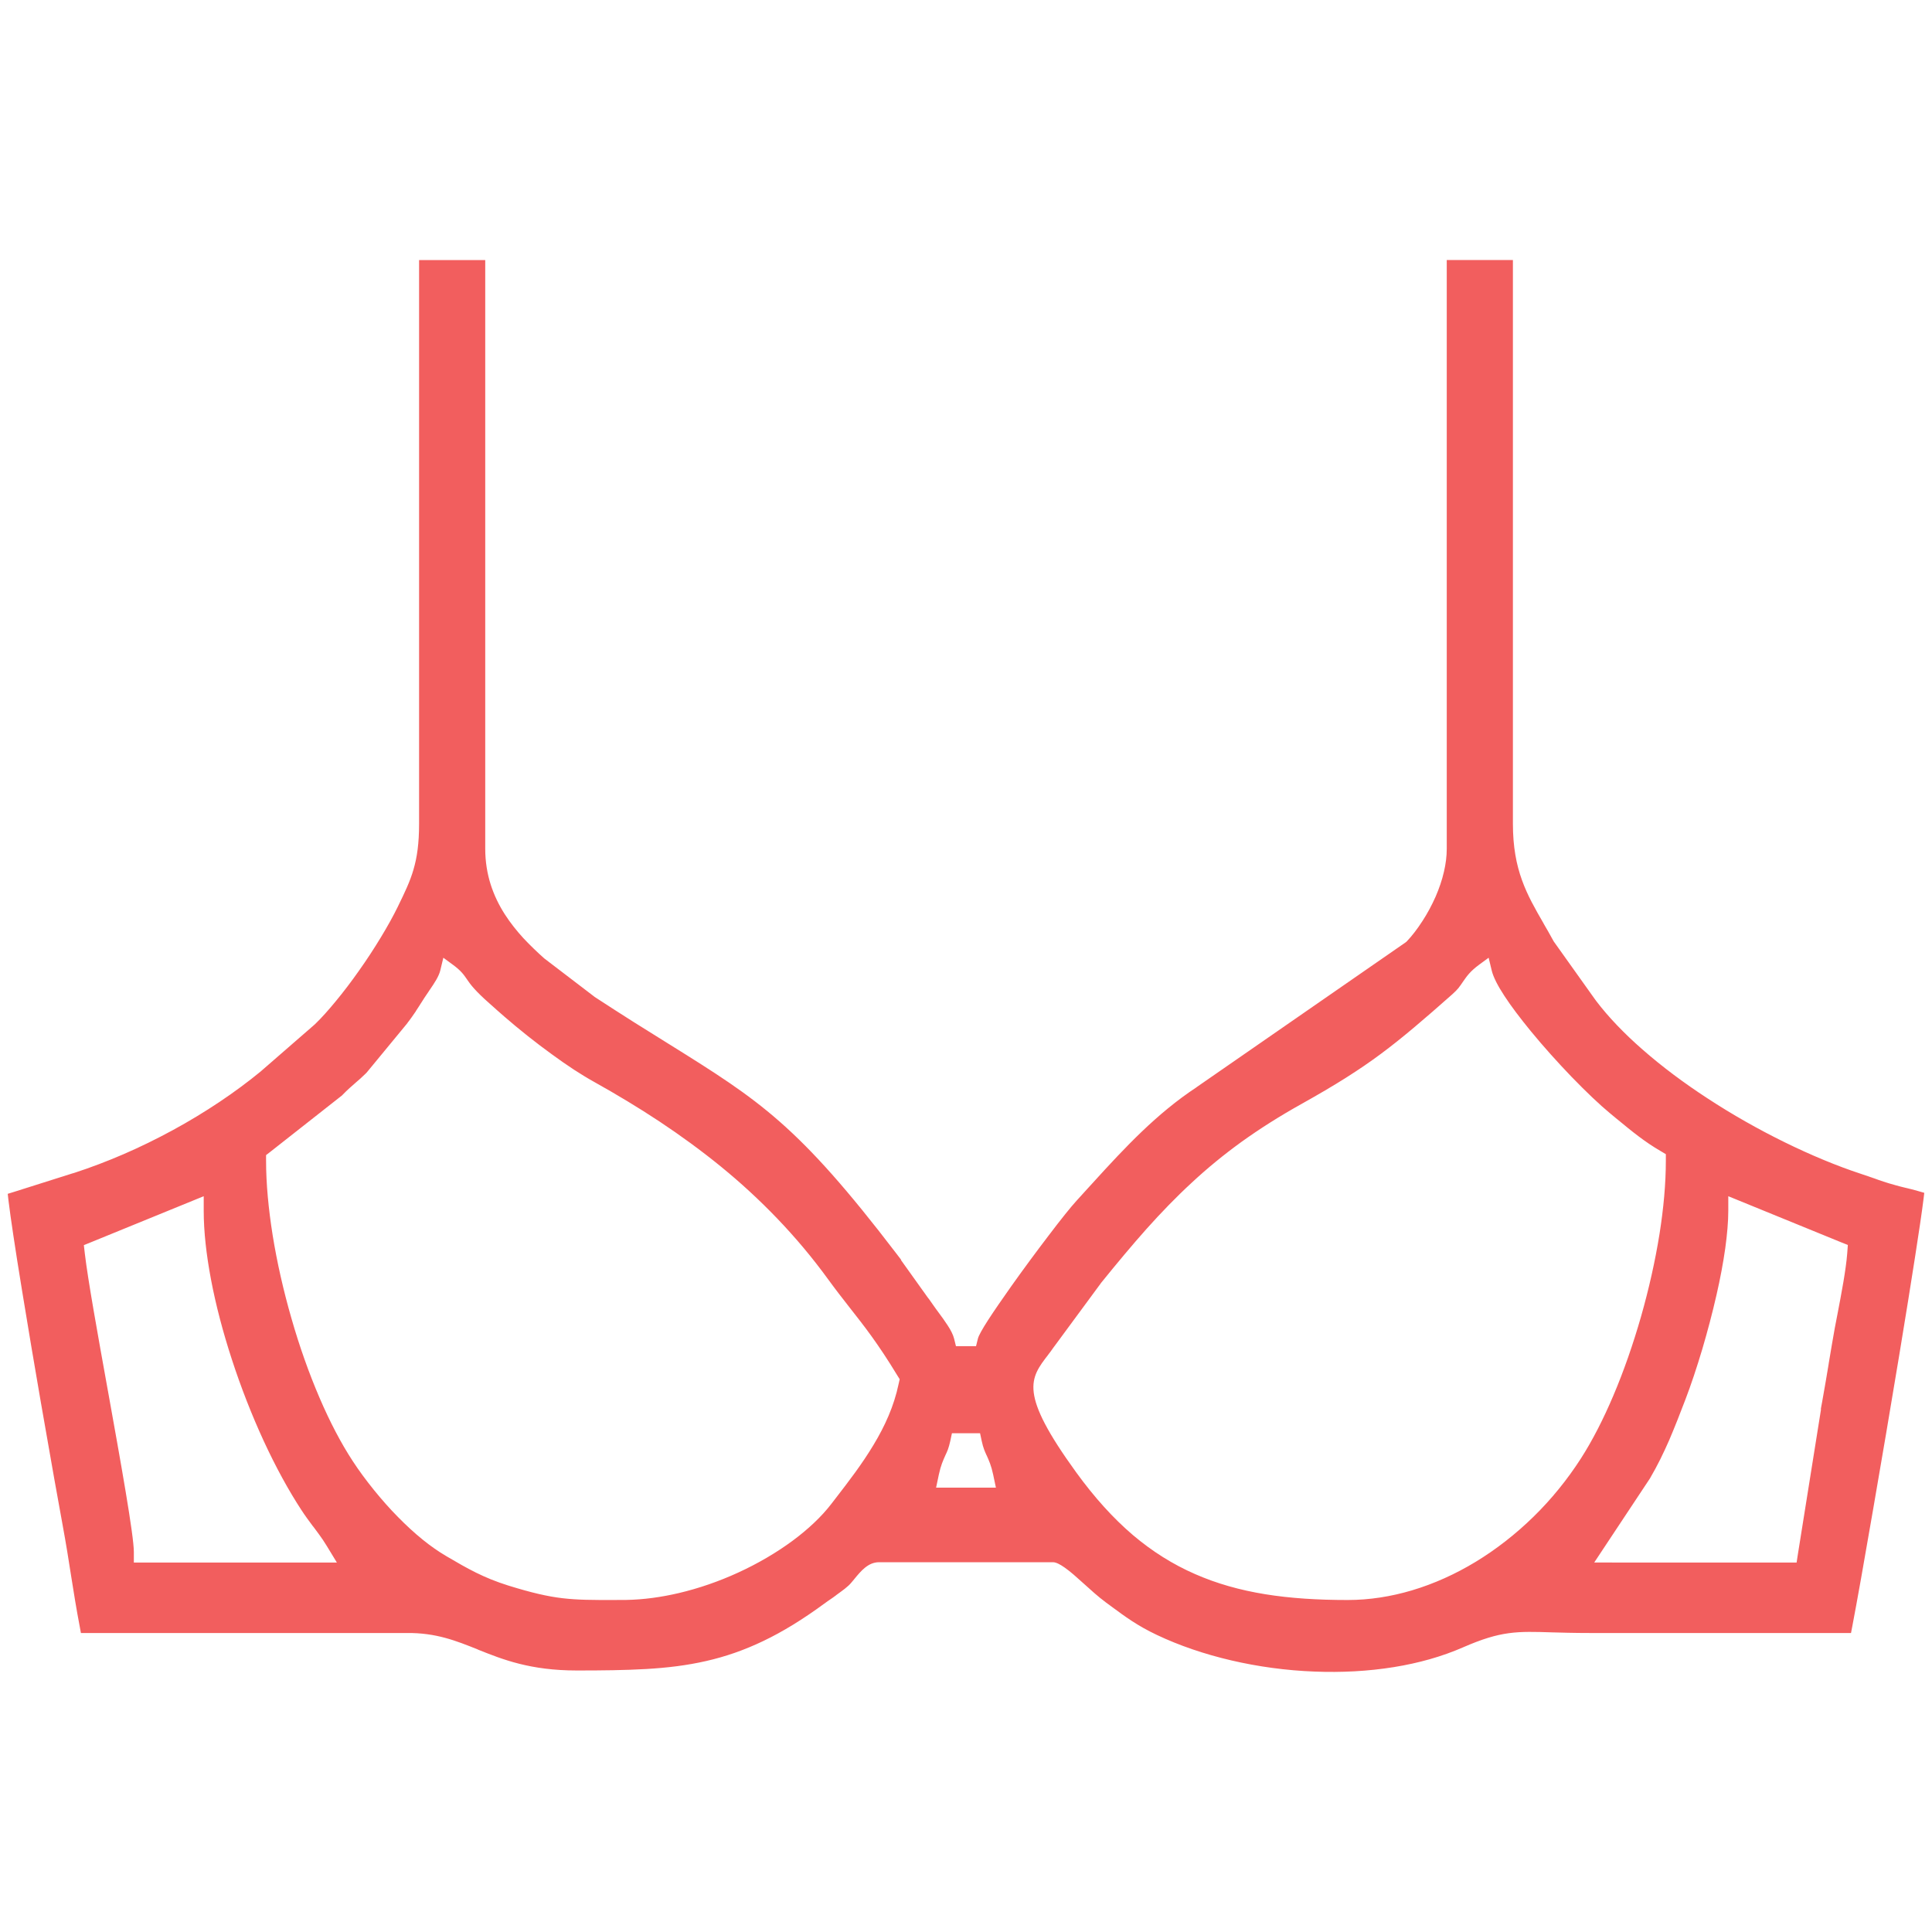
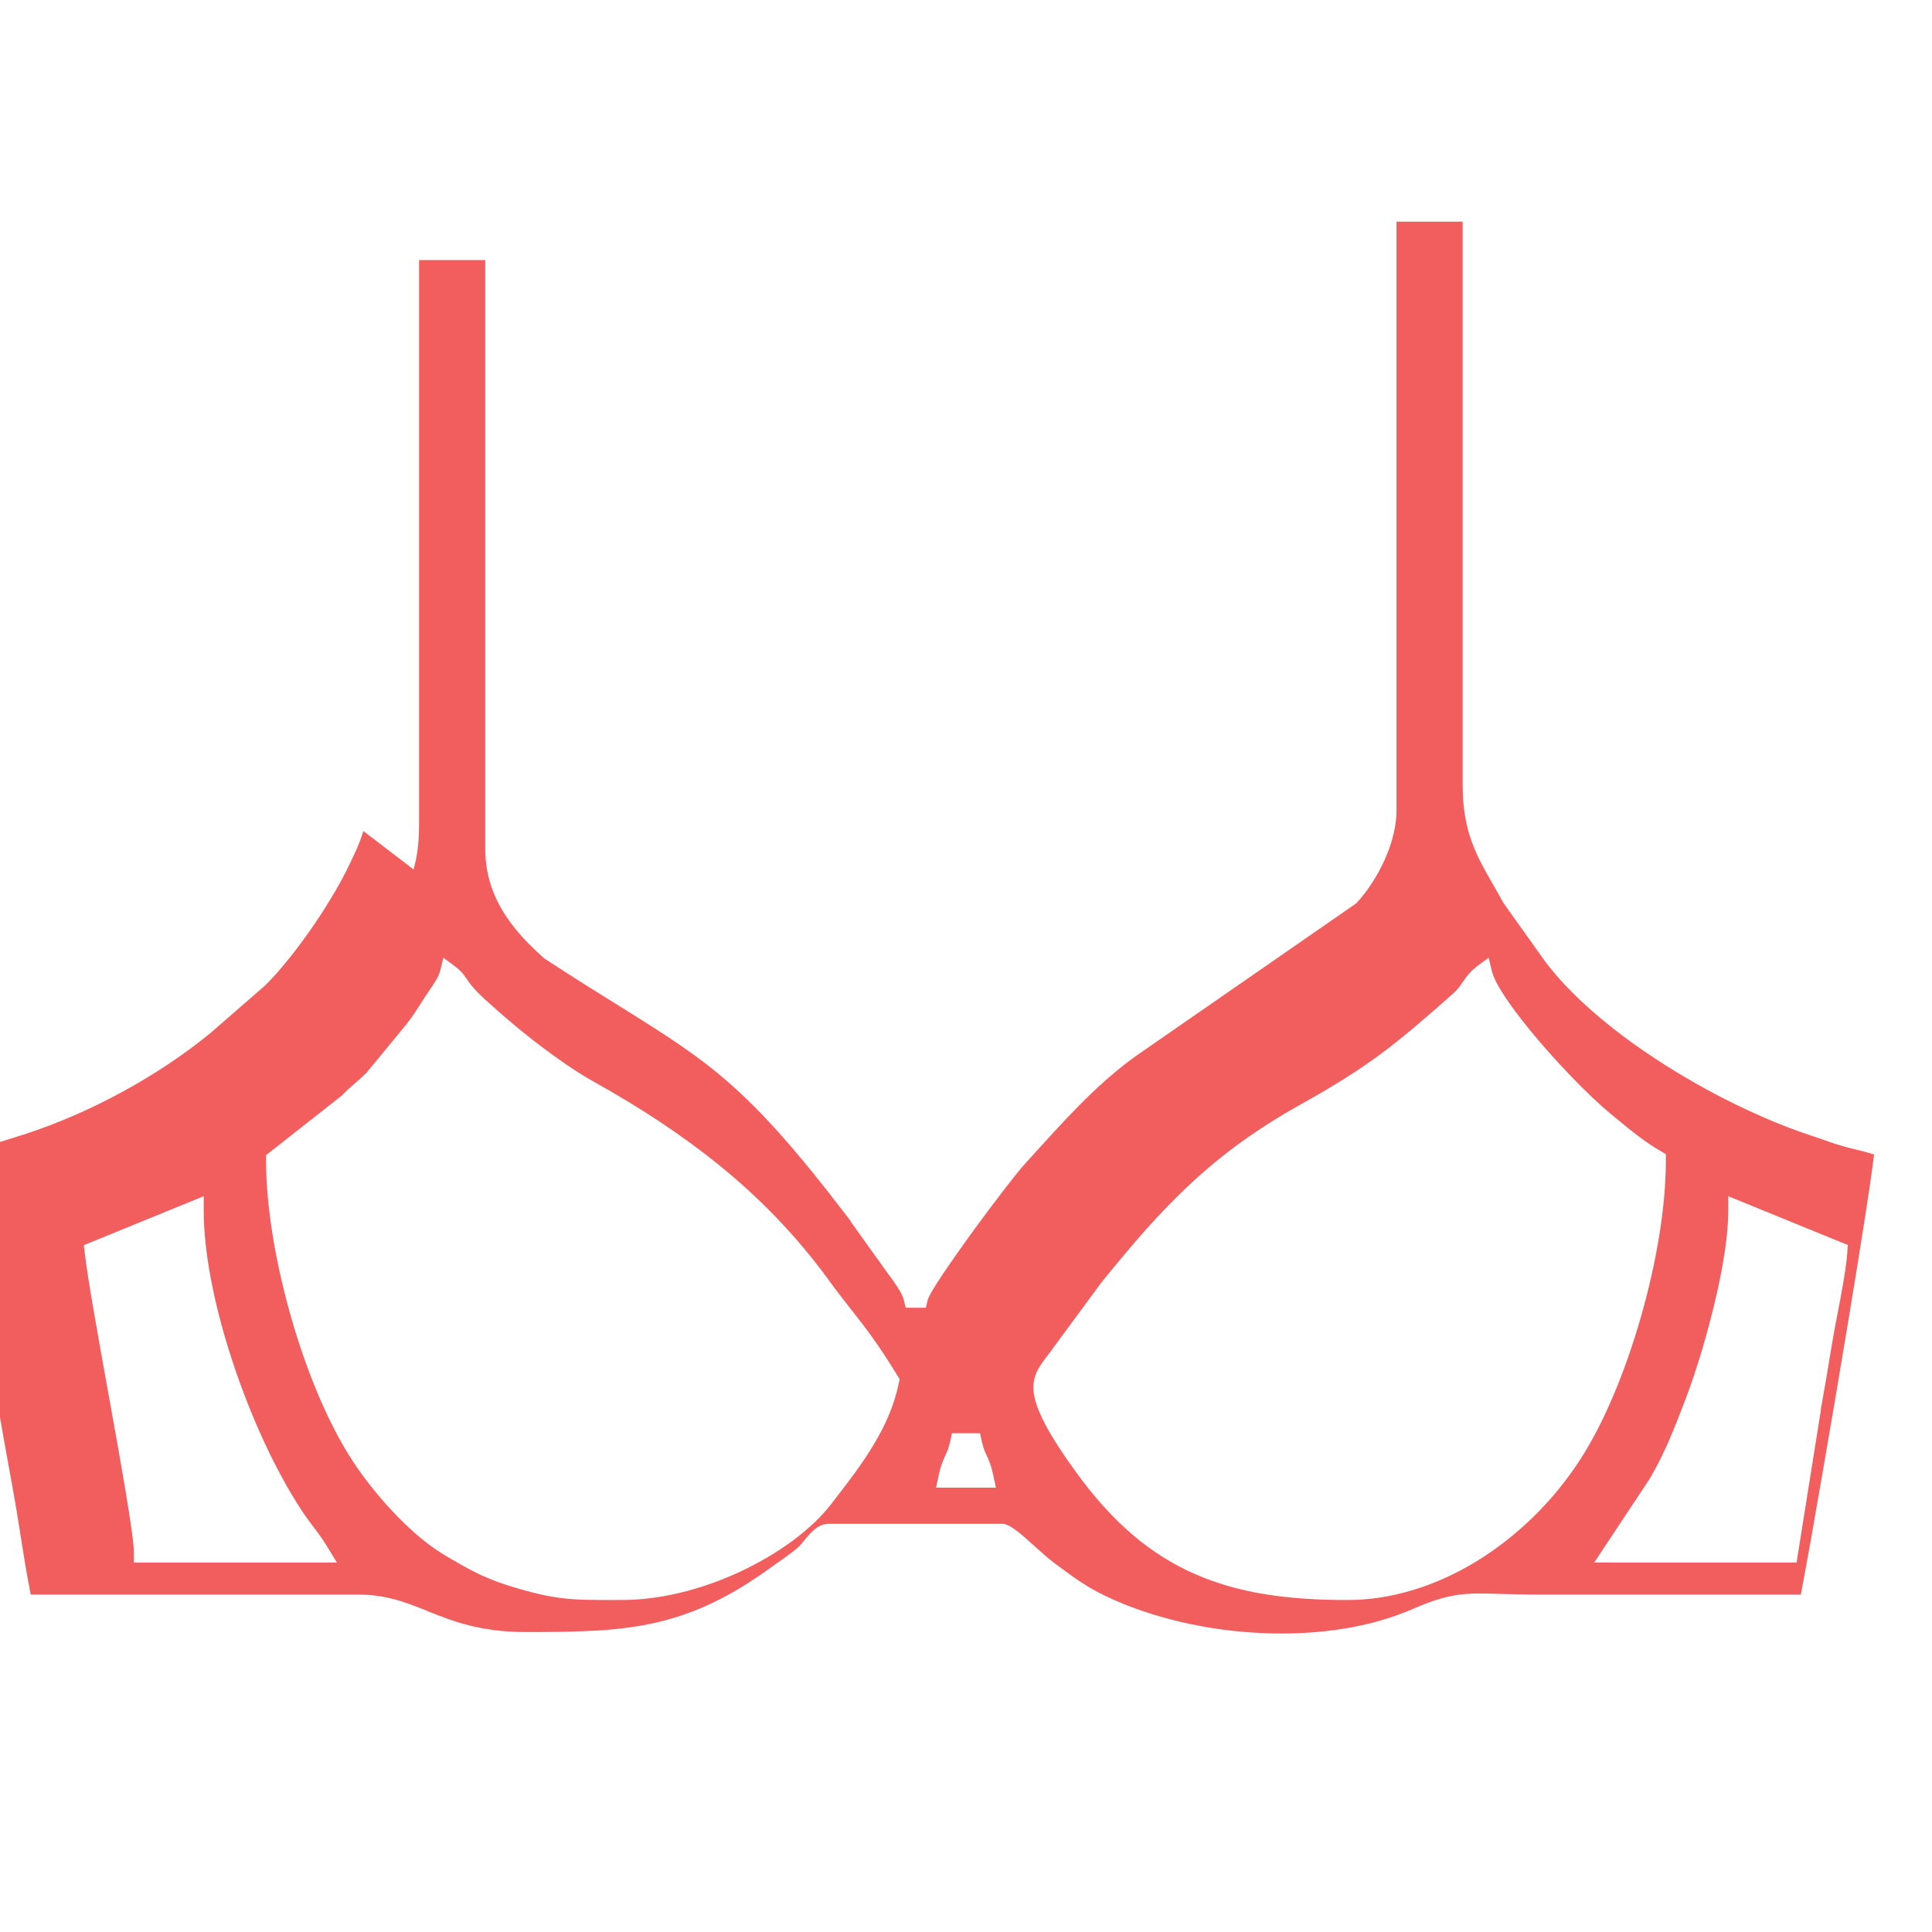
<svg xmlns="http://www.w3.org/2000/svg" xml:space="preserve" width="250px" height="250px" version="1.1" style="shape-rendering:geometricPrecision; text-rendering:geometricPrecision; image-rendering:optimizeQuality; fill-rule:evenodd; clip-rule:evenodd" viewBox="0 0 25000 25000">
  <defs>
    <style type="text/css">
   
    .fil0 {fill:#F25E5E}
   
  </style>
  </defs>
  <g id="Layer_x0020_1">
    <g>
-       <path class="fil0" d="M12598 18546l-196 0 -84 0 -22 103 0 0c-9,43 -20,77 -30,107 -11,29 -22,53 -33,76l0 0c-29,65 -59,130 -84,247l-36 171 143 0 488 0 143 0 -36 -171c-25,-117 -55,-182 -84,-247l-1 -2 -1 -1c-21,-47 -43,-95 -61,-180l-22 -103 -84 0zm8262 1673l2298 0 90 0 17 -110 299 -1873 -3 -1 18 -98c33,-182 59,-338 84,-488l0 0 1 -9 0 -1 1 -5 0 0c28,-165 54,-324 76,-443l0 -1 35 -181c25,-133 54,-279 77,-418 23,-137 42,-267 50,-373l8 -108 -85 -34 -1320 -539 -142 -58 0 188c0,142 -15,307 -39,484 -27,192 -66,398 -113,603 -54,238 -118,478 -184,702 -73,245 -149,471 -219,654 -35,89 -68,177 -104,268 -34,85 -69,171 -106,258 -37,84 -75,166 -114,245 -40,80 -83,161 -131,243l-2 4 -576 869 -147 222 231 0zm-18366 -4682l-1320 539 -89 36 13 112c39,332 164,1029 294,1749l0 0 3 17 0 0 2 10 0 0c165,918 335,1866 335,2083l0 136 110 0 2298 0 219 0 -132 -217c-32,-53 -65,-101 -100,-149l-71 -96 -8 -9c-49,-66 -100,-135 -145,-204 -170,-259 -337,-566 -490,-897 -154,-334 -295,-694 -414,-1060 -113,-347 -206,-698 -269,-1032 -60,-318 -94,-620 -94,-888l0 -188 -142 58zm1634 4317l-1 -1 1 1zm12242 775c327,53 680,75 1068,75 281,0 561,-44 833,-125 285,-85 562,-210 824,-369 267,-162 520,-360 750,-585 230,-225 436,-479 611,-751 149,-232 292,-511 421,-816 135,-317 256,-666 358,-1022 101,-355 183,-718 239,-1068 53,-334 82,-657 82,-947l0 -86 -64 -38c-214,-124 -378,-260 -566,-415l-2 -1 -1 -1 0 0 -88 -73c-129,-106 -309,-276 -501,-475 -174,-181 -360,-387 -528,-592 -133,-163 -253,-320 -341,-456l0 0c-83,-127 -141,-239 -162,-325l-40 -166 -120 88c-61,45 -102,83 -134,119l0 0c-30,34 -55,70 -80,106 -15,23 -31,46 -52,73l0 1c-21,25 -47,53 -83,85l0 0c-183,162 -342,301 -492,427 -152,128 -292,240 -432,344 -141,105 -289,206 -458,313 -165,104 -352,214 -572,337 -285,159 -540,321 -774,489 -232,168 -444,342 -644,528 -203,187 -394,385 -585,598 -189,212 -383,445 -591,702l-5 8 -1 1 -591 802 -2 3 -5 6c-15,22 -29,41 -41,57l0 1 -34 44 0 1c-241,312 -386,498 358,1525 238,328 480,595 734,812 253,214 518,380 804,505 282,124 582,208 907,261zm-11946 -6453l-928 730 0 0 -53 41 0 74c0,294 31,621 85,961 57,355 141,723 244,1080 102,357 226,707 364,1028 131,305 276,584 429,817 78,120 171,246 272,371 98,121 203,241 313,352 103,105 211,205 321,294 99,80 201,152 302,211l3 2 2 1c136,80 257,150 380,211l0 0c125,62 258,117 420,168 303,94 508,141 703,164 198,23 386,23 653,23l117 -1 54 0c225,-4 454,-36 680,-89 263,-62 523,-153 765,-264 256,-117 496,-258 704,-411 204,-151 377,-314 503,-478l57 -74c169,-219 343,-445 490,-691 145,-240 264,-499 324,-787l14 -62 -33 -53c-123,-203 -230,-362 -329,-500 -97,-135 -191,-254 -286,-375l0 0c-48,-62 -96,-123 -139,-179 -45,-59 -91,-120 -139,-186 -205,-282 -425,-543 -658,-786 -232,-242 -476,-466 -730,-673 -254,-207 -519,-400 -793,-582 -276,-183 -560,-353 -848,-514 -85,-47 -172,-101 -259,-157 -95,-62 -192,-130 -289,-201 -103,-74 -208,-155 -311,-236l0 0c-108,-86 -210,-171 -300,-249 -63,-55 -85,-74 -104,-91l-4 -4 -1 -1 -81 -72 0 0c-192,-169 -250,-249 -291,-309l-3 -5c-45,-65 -79,-114 -187,-193l-120 -88 -40 166c-19,77 -76,162 -134,247l-3 4 -5 7 0 1c-25,36 -48,71 -64,95l-33 52 -26 40 0 1 -51 78 0 2c-15,22 -33,47 -53,76 -18,26 -37,51 -55,74l-1 3 -529 642 -3 2 -4 5c-24,24 -48,46 -72,68l0 0c-16,15 -38,34 -61,53l-1 1 -1 1c-50,44 -102,88 -167,155l-3 4 -7 6zm1139 -1370l0 0 0 0zm-212 -1556c46,-156 72,-336 72,-591l0 -7194 0 -100 105 0 646 0 105 0 0 100 0 7518c0,168 26,321 70,461l0 0c45,141 108,270 184,388 72,112 154,214 240,308l0 0c89,95 180,182 270,262l8 6 635 485 7 6c183,120 353,228 510,328 138,86 300,188 453,283l10 6 0 0c1163,726 1660,1038 2934,2706l61 80 -3 2 356 498 1 -1 61 87 37 52 0 0 36 49 0 0c37,50 79,107 114,162l0 0c39,59 70,119 83,171l24 97 81 0 98 0 81 0 24 -97c10,-41 58,-125 129,-236l0 0c79,-122 186,-277 302,-441 154,-217 326,-450 478,-649 158,-209 295,-380 365,-456l139 -153 74 -81 0 0c420,-462 829,-899 1344,-1238l0 -1 3 -2 2701 -1871 9 -7 8 -8 0 0c64,-67 134,-157 202,-263 62,-95 120,-203 170,-316 44,-102 82,-211 107,-321 23,-99 36,-198 36,-296l0 -7518 0 -100 105 0 646 0 105 0 0 100 0 7194c0,602 181,916 398,1292l0 1 1 0 0 1 0 1 59 102 0 0 64 115 1 1 4 8 4 6 0 0 538 755 3 3 3 5c162,214 367,426 600,630 254,223 541,437 842,633 322,211 662,403 996,567 344,169 682,309 986,409 73,24 116,39 153,52l1 1 11 3c47,17 90,33 131,46l0 0c46,15 98,31 161,48l0 0 59 16 0 0 69 17 1 0 77 19 0 0c25,7 51,14 77,21l84 24 -10 83c-20,163 -59,423 -109,745 -52,335 -123,777 -204,1267 -111,669 -231,1381 -338,1996 -112,652 -212,1214 -271,1522l-16 83 -87 0 -3298 0c-92,0 -185,-1 -276,-3 -77,-2 -141,-4 -198,-5l0 0 0 0 -3 0c-462,-15 -666,-21 -1157,193 -276,121 -579,205 -895,256 -333,54 -681,72 -1030,58 -365,-14 -729,-64 -1073,-144 -348,-81 -677,-193 -967,-331 -249,-118 -404,-232 -604,-380l0 0 -1 -1 -59 -43 1 0c-88,-64 -192,-158 -288,-245l0 0 -1 -1c-84,-76 -164,-148 -238,-200 -60,-42 -112,-70 -154,-70l-2249 0c-142,0 -236,115 -322,220l-2 2 0 1 -1 1c-27,32 -52,63 -72,80 -29,27 -63,53 -99,79l-63 46 0 1 -43 31 -64 44 -43 31c-281,206 -539,364 -788,483 -250,120 -492,203 -738,259 -248,57 -503,88 -779,104 -278,16 -571,19 -897,19 -604,0 -958,-142 -1279,-270l1 -1 -1 0c-284,-114 -544,-218 -921,-214l-1 0 -4129 0 -87 0 -15 -82c-21,-108 -40,-218 -59,-330 -24,-145 -39,-239 -54,-334l0 0c-31,-202 -64,-407 -107,-641 -42,-226 -156,-862 -284,-1601 -81,-468 -167,-978 -243,-1445 -45,-276 -84,-520 -112,-710 -28,-186 -50,-343 -64,-459l-9 -81 81 -25 755 -239 0 0 25 -7c209,-68 423,-149 638,-242 213,-92 427,-197 637,-311 208,-113 411,-236 604,-365 190,-127 371,-261 539,-399l4 -4 1 -1 683 -594 4 -4 6 -5c83,-80 173,-181 266,-294 102,-123 205,-259 302,-397 101,-142 198,-291 285,-435l0 0c84,-138 158,-272 217,-392l8 -17c83,-170 151,-311 196,-467zm1700 1158l0 0 0 0zm-8 -6l0 0 0 0z" />
+       <path class="fil0" d="M12598 18546l-196 0 -84 0 -22 103 0 0c-9,43 -20,77 -30,107 -11,29 -22,53 -33,76l0 0c-29,65 -59,130 -84,247l-36 171 143 0 488 0 143 0 -36 -171c-25,-117 -55,-182 -84,-247l-1 -2 -1 -1c-21,-47 -43,-95 -61,-180l-22 -103 -84 0zm8262 1673l2298 0 90 0 17 -110 299 -1873 -3 -1 18 -98c33,-182 59,-338 84,-488l0 0 1 -9 0 -1 1 -5 0 0c28,-165 54,-324 76,-443l0 -1 35 -181c25,-133 54,-279 77,-418 23,-137 42,-267 50,-373l8 -108 -85 -34 -1320 -539 -142 -58 0 188c0,142 -15,307 -39,484 -27,192 -66,398 -113,603 -54,238 -118,478 -184,702 -73,245 -149,471 -219,654 -35,89 -68,177 -104,268 -34,85 -69,171 -106,258 -37,84 -75,166 -114,245 -40,80 -83,161 -131,243l-2 4 -576 869 -147 222 231 0zm-18366 -4682l-1320 539 -89 36 13 112c39,332 164,1029 294,1749l0 0 3 17 0 0 2 10 0 0c165,918 335,1866 335,2083l0 136 110 0 2298 0 219 0 -132 -217c-32,-53 -65,-101 -100,-149l-71 -96 -8 -9c-49,-66 -100,-135 -145,-204 -170,-259 -337,-566 -490,-897 -154,-334 -295,-694 -414,-1060 -113,-347 -206,-698 -269,-1032 -60,-318 -94,-620 -94,-888l0 -188 -142 58zm1634 4317l-1 -1 1 1zm12242 775c327,53 680,75 1068,75 281,0 561,-44 833,-125 285,-85 562,-210 824,-369 267,-162 520,-360 750,-585 230,-225 436,-479 611,-751 149,-232 292,-511 421,-816 135,-317 256,-666 358,-1022 101,-355 183,-718 239,-1068 53,-334 82,-657 82,-947l0 -86 -64 -38c-214,-124 -378,-260 -566,-415l-2 -1 -1 -1 0 0 -88 -73c-129,-106 -309,-276 -501,-475 -174,-181 -360,-387 -528,-592 -133,-163 -253,-320 -341,-456l0 0c-83,-127 -141,-239 -162,-325l-40 -166 -120 88c-61,45 -102,83 -134,119l0 0c-30,34 -55,70 -80,106 -15,23 -31,46 -52,73l0 1c-21,25 -47,53 -83,85l0 0c-183,162 -342,301 -492,427 -152,128 -292,240 -432,344 -141,105 -289,206 -458,313 -165,104 -352,214 -572,337 -285,159 -540,321 -774,489 -232,168 -444,342 -644,528 -203,187 -394,385 -585,598 -189,212 -383,445 -591,702l-5 8 -1 1 -591 802 -2 3 -5 6c-15,22 -29,41 -41,57l0 1 -34 44 0 1c-241,312 -386,498 358,1525 238,328 480,595 734,812 253,214 518,380 804,505 282,124 582,208 907,261zm-11946 -6453l-928 730 0 0 -53 41 0 74c0,294 31,621 85,961 57,355 141,723 244,1080 102,357 226,707 364,1028 131,305 276,584 429,817 78,120 171,246 272,371 98,121 203,241 313,352 103,105 211,205 321,294 99,80 201,152 302,211l3 2 2 1c136,80 257,150 380,211l0 0c125,62 258,117 420,168 303,94 508,141 703,164 198,23 386,23 653,23l117 -1 54 0c225,-4 454,-36 680,-89 263,-62 523,-153 765,-264 256,-117 496,-258 704,-411 204,-151 377,-314 503,-478l57 -74c169,-219 343,-445 490,-691 145,-240 264,-499 324,-787l14 -62 -33 -53c-123,-203 -230,-362 -329,-500 -97,-135 -191,-254 -286,-375l0 0c-48,-62 -96,-123 -139,-179 -45,-59 -91,-120 -139,-186 -205,-282 -425,-543 -658,-786 -232,-242 -476,-466 -730,-673 -254,-207 -519,-400 -793,-582 -276,-183 -560,-353 -848,-514 -85,-47 -172,-101 -259,-157 -95,-62 -192,-130 -289,-201 -103,-74 -208,-155 -311,-236l0 0c-108,-86 -210,-171 -300,-249 -63,-55 -85,-74 -104,-91l-4 -4 -1 -1 -81 -72 0 0c-192,-169 -250,-249 -291,-309l-3 -5c-45,-65 -79,-114 -187,-193l-120 -88 -40 166c-19,77 -76,162 -134,247l-3 4 -5 7 0 1c-25,36 -48,71 -64,95l-33 52 -26 40 0 1 -51 78 0 2c-15,22 -33,47 -53,76 -18,26 -37,51 -55,74l-1 3 -529 642 -3 2 -4 5c-24,24 -48,46 -72,68l0 0c-16,15 -38,34 -61,53l-1 1 -1 1c-50,44 -102,88 -167,155l-3 4 -7 6zm1139 -1370l0 0 0 0zm-212 -1556c46,-156 72,-336 72,-591l0 -7194 0 -100 105 0 646 0 105 0 0 100 0 7518c0,168 26,321 70,461l0 0c45,141 108,270 184,388 72,112 154,214 240,308l0 0c89,95 180,182 270,262c183,120 353,228 510,328 138,86 300,188 453,283l10 6 0 0c1163,726 1660,1038 2934,2706l61 80 -3 2 356 498 1 -1 61 87 37 52 0 0 36 49 0 0c37,50 79,107 114,162l0 0c39,59 70,119 83,171l24 97 81 0 98 0 81 0 24 -97c10,-41 58,-125 129,-236l0 0c79,-122 186,-277 302,-441 154,-217 326,-450 478,-649 158,-209 295,-380 365,-456l139 -153 74 -81 0 0c420,-462 829,-899 1344,-1238l0 -1 3 -2 2701 -1871 9 -7 8 -8 0 0c64,-67 134,-157 202,-263 62,-95 120,-203 170,-316 44,-102 82,-211 107,-321 23,-99 36,-198 36,-296l0 -7518 0 -100 105 0 646 0 105 0 0 100 0 7194c0,602 181,916 398,1292l0 1 1 0 0 1 0 1 59 102 0 0 64 115 1 1 4 8 4 6 0 0 538 755 3 3 3 5c162,214 367,426 600,630 254,223 541,437 842,633 322,211 662,403 996,567 344,169 682,309 986,409 73,24 116,39 153,52l1 1 11 3c47,17 90,33 131,46l0 0c46,15 98,31 161,48l0 0 59 16 0 0 69 17 1 0 77 19 0 0c25,7 51,14 77,21l84 24 -10 83c-20,163 -59,423 -109,745 -52,335 -123,777 -204,1267 -111,669 -231,1381 -338,1996 -112,652 -212,1214 -271,1522l-16 83 -87 0 -3298 0c-92,0 -185,-1 -276,-3 -77,-2 -141,-4 -198,-5l0 0 0 0 -3 0c-462,-15 -666,-21 -1157,193 -276,121 -579,205 -895,256 -333,54 -681,72 -1030,58 -365,-14 -729,-64 -1073,-144 -348,-81 -677,-193 -967,-331 -249,-118 -404,-232 -604,-380l0 0 -1 -1 -59 -43 1 0c-88,-64 -192,-158 -288,-245l0 0 -1 -1c-84,-76 -164,-148 -238,-200 -60,-42 -112,-70 -154,-70l-2249 0c-142,0 -236,115 -322,220l-2 2 0 1 -1 1c-27,32 -52,63 -72,80 -29,27 -63,53 -99,79l-63 46 0 1 -43 31 -64 44 -43 31c-281,206 -539,364 -788,483 -250,120 -492,203 -738,259 -248,57 -503,88 -779,104 -278,16 -571,19 -897,19 -604,0 -958,-142 -1279,-270l1 -1 -1 0c-284,-114 -544,-218 -921,-214l-1 0 -4129 0 -87 0 -15 -82c-21,-108 -40,-218 -59,-330 -24,-145 -39,-239 -54,-334l0 0c-31,-202 -64,-407 -107,-641 -42,-226 -156,-862 -284,-1601 -81,-468 -167,-978 -243,-1445 -45,-276 -84,-520 -112,-710 -28,-186 -50,-343 -64,-459l-9 -81 81 -25 755 -239 0 0 25 -7c209,-68 423,-149 638,-242 213,-92 427,-197 637,-311 208,-113 411,-236 604,-365 190,-127 371,-261 539,-399l4 -4 1 -1 683 -594 4 -4 6 -5c83,-80 173,-181 266,-294 102,-123 205,-259 302,-397 101,-142 198,-291 285,-435l0 0c84,-138 158,-272 217,-392l8 -17c83,-170 151,-311 196,-467zm1700 1158l0 0 0 0zm-8 -6l0 0 0 0z" />
    </g>
  </g>
</svg>